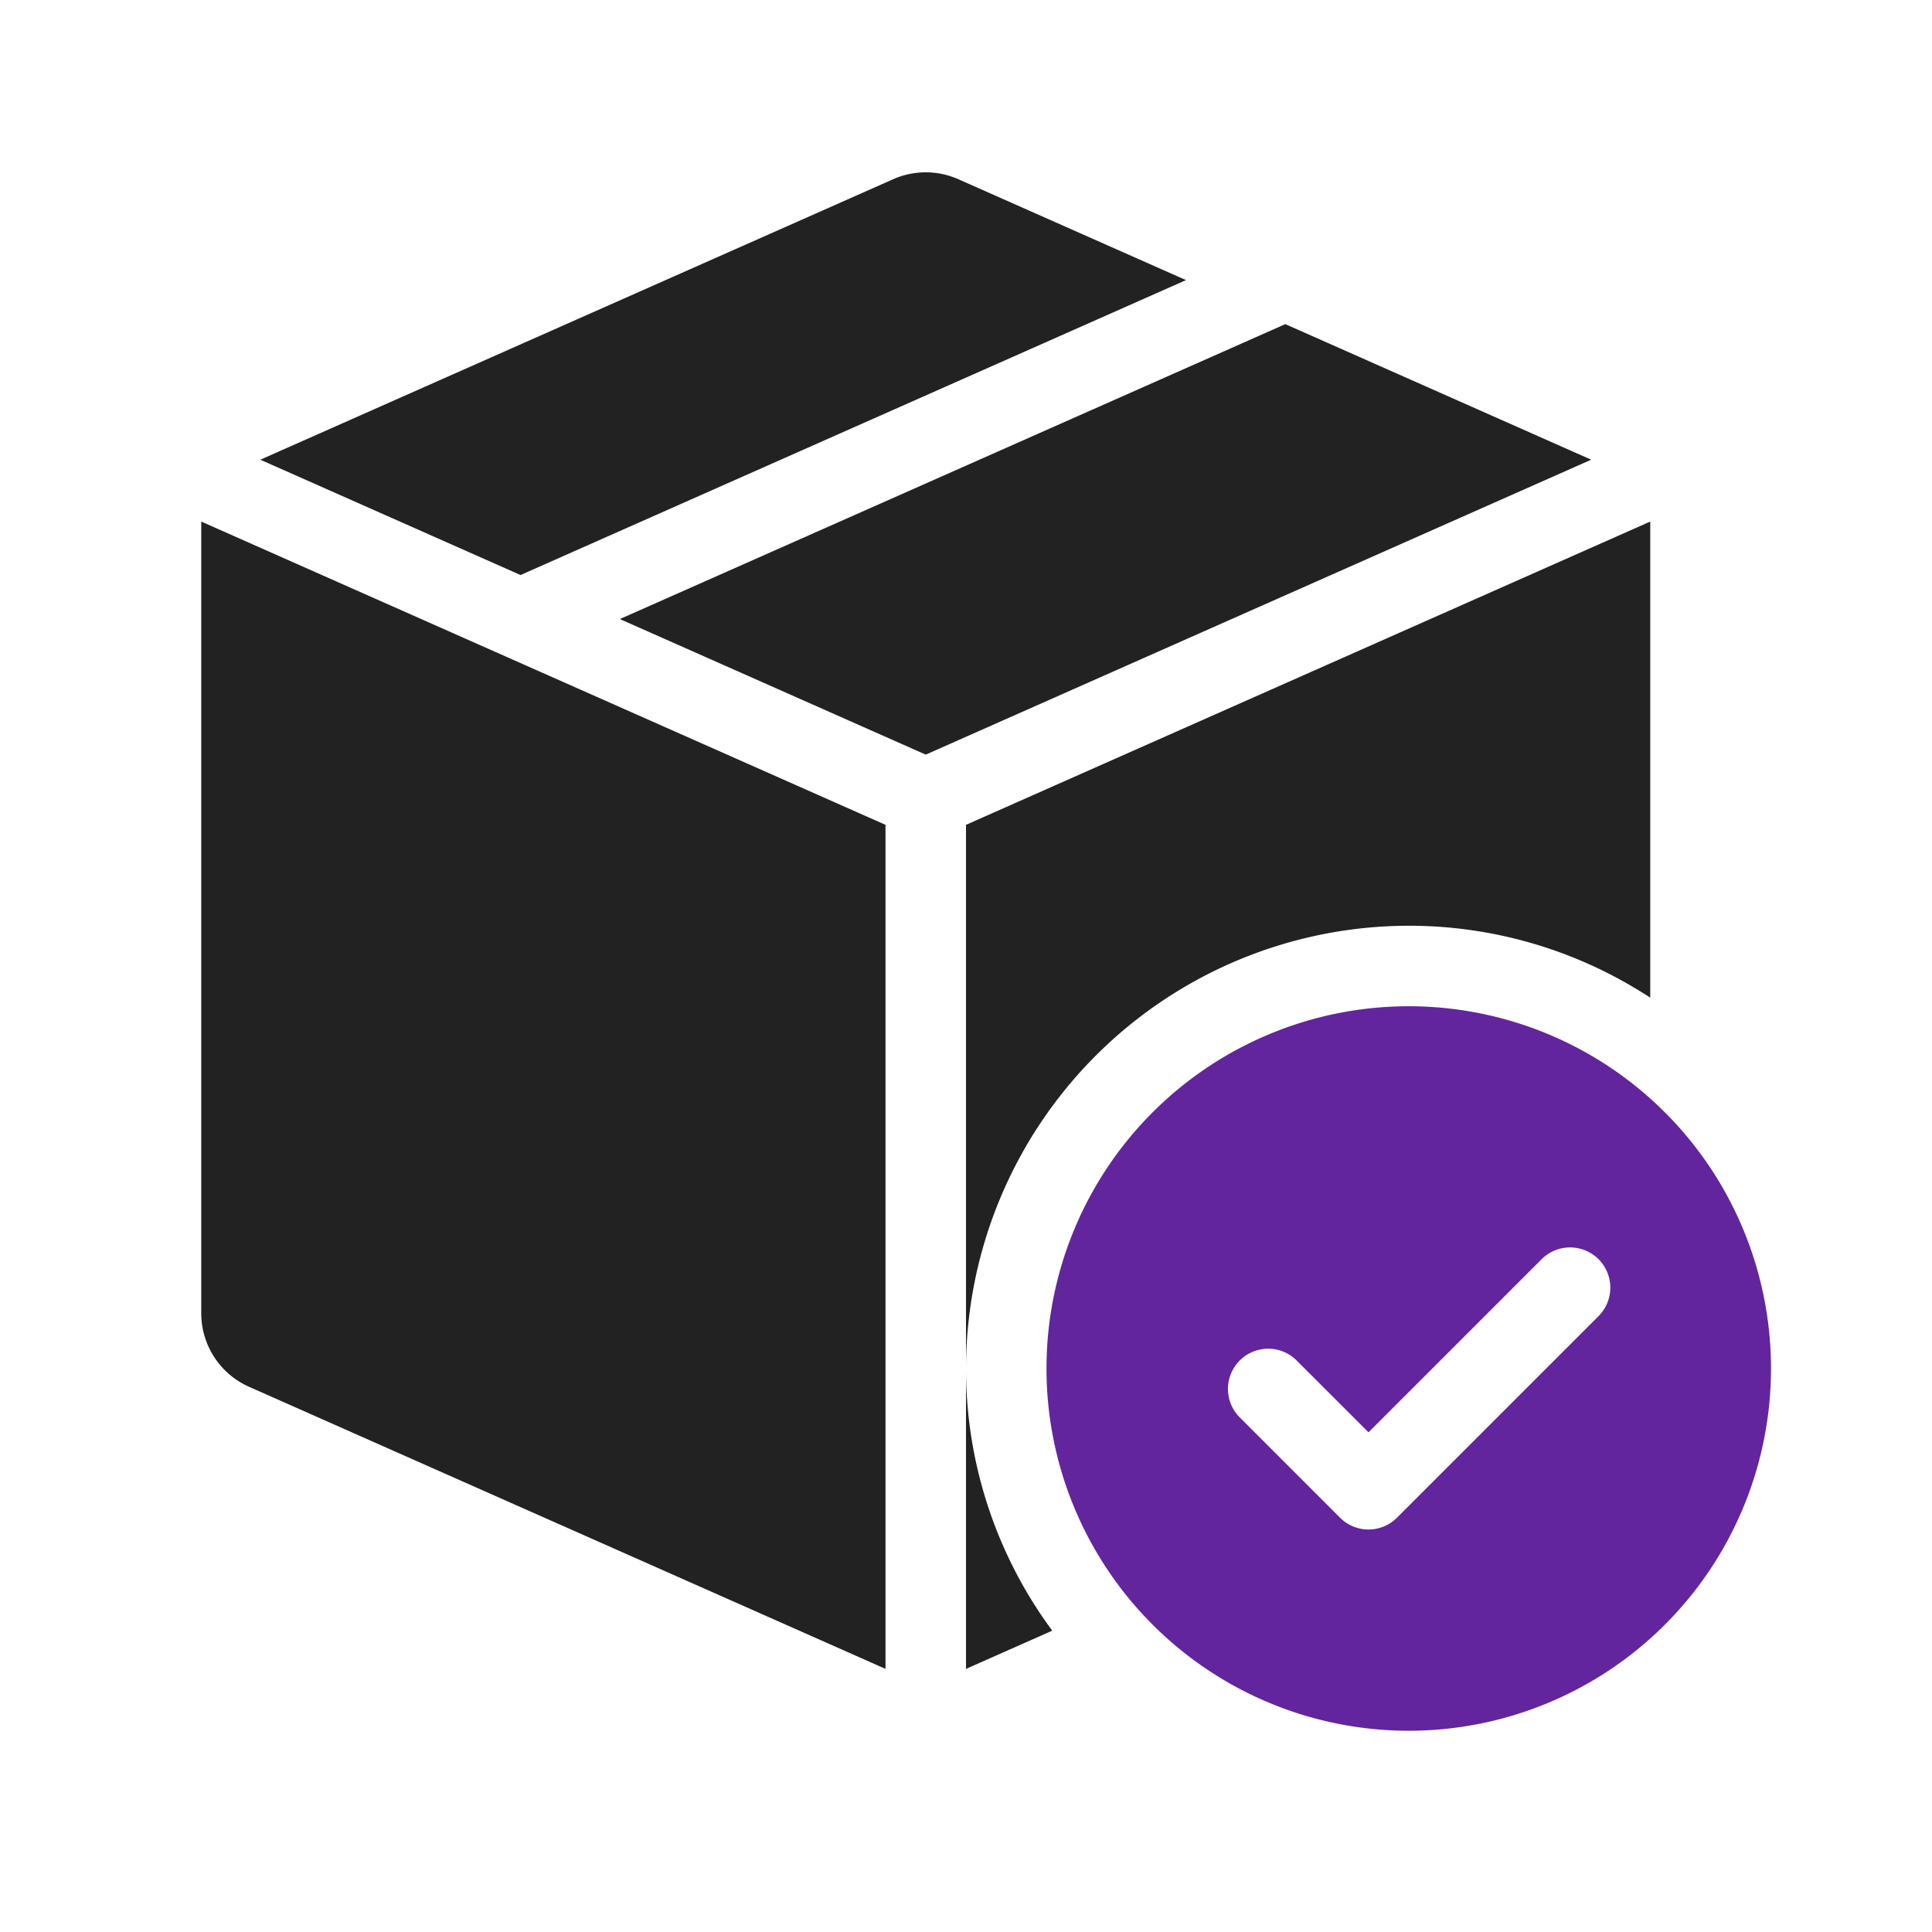
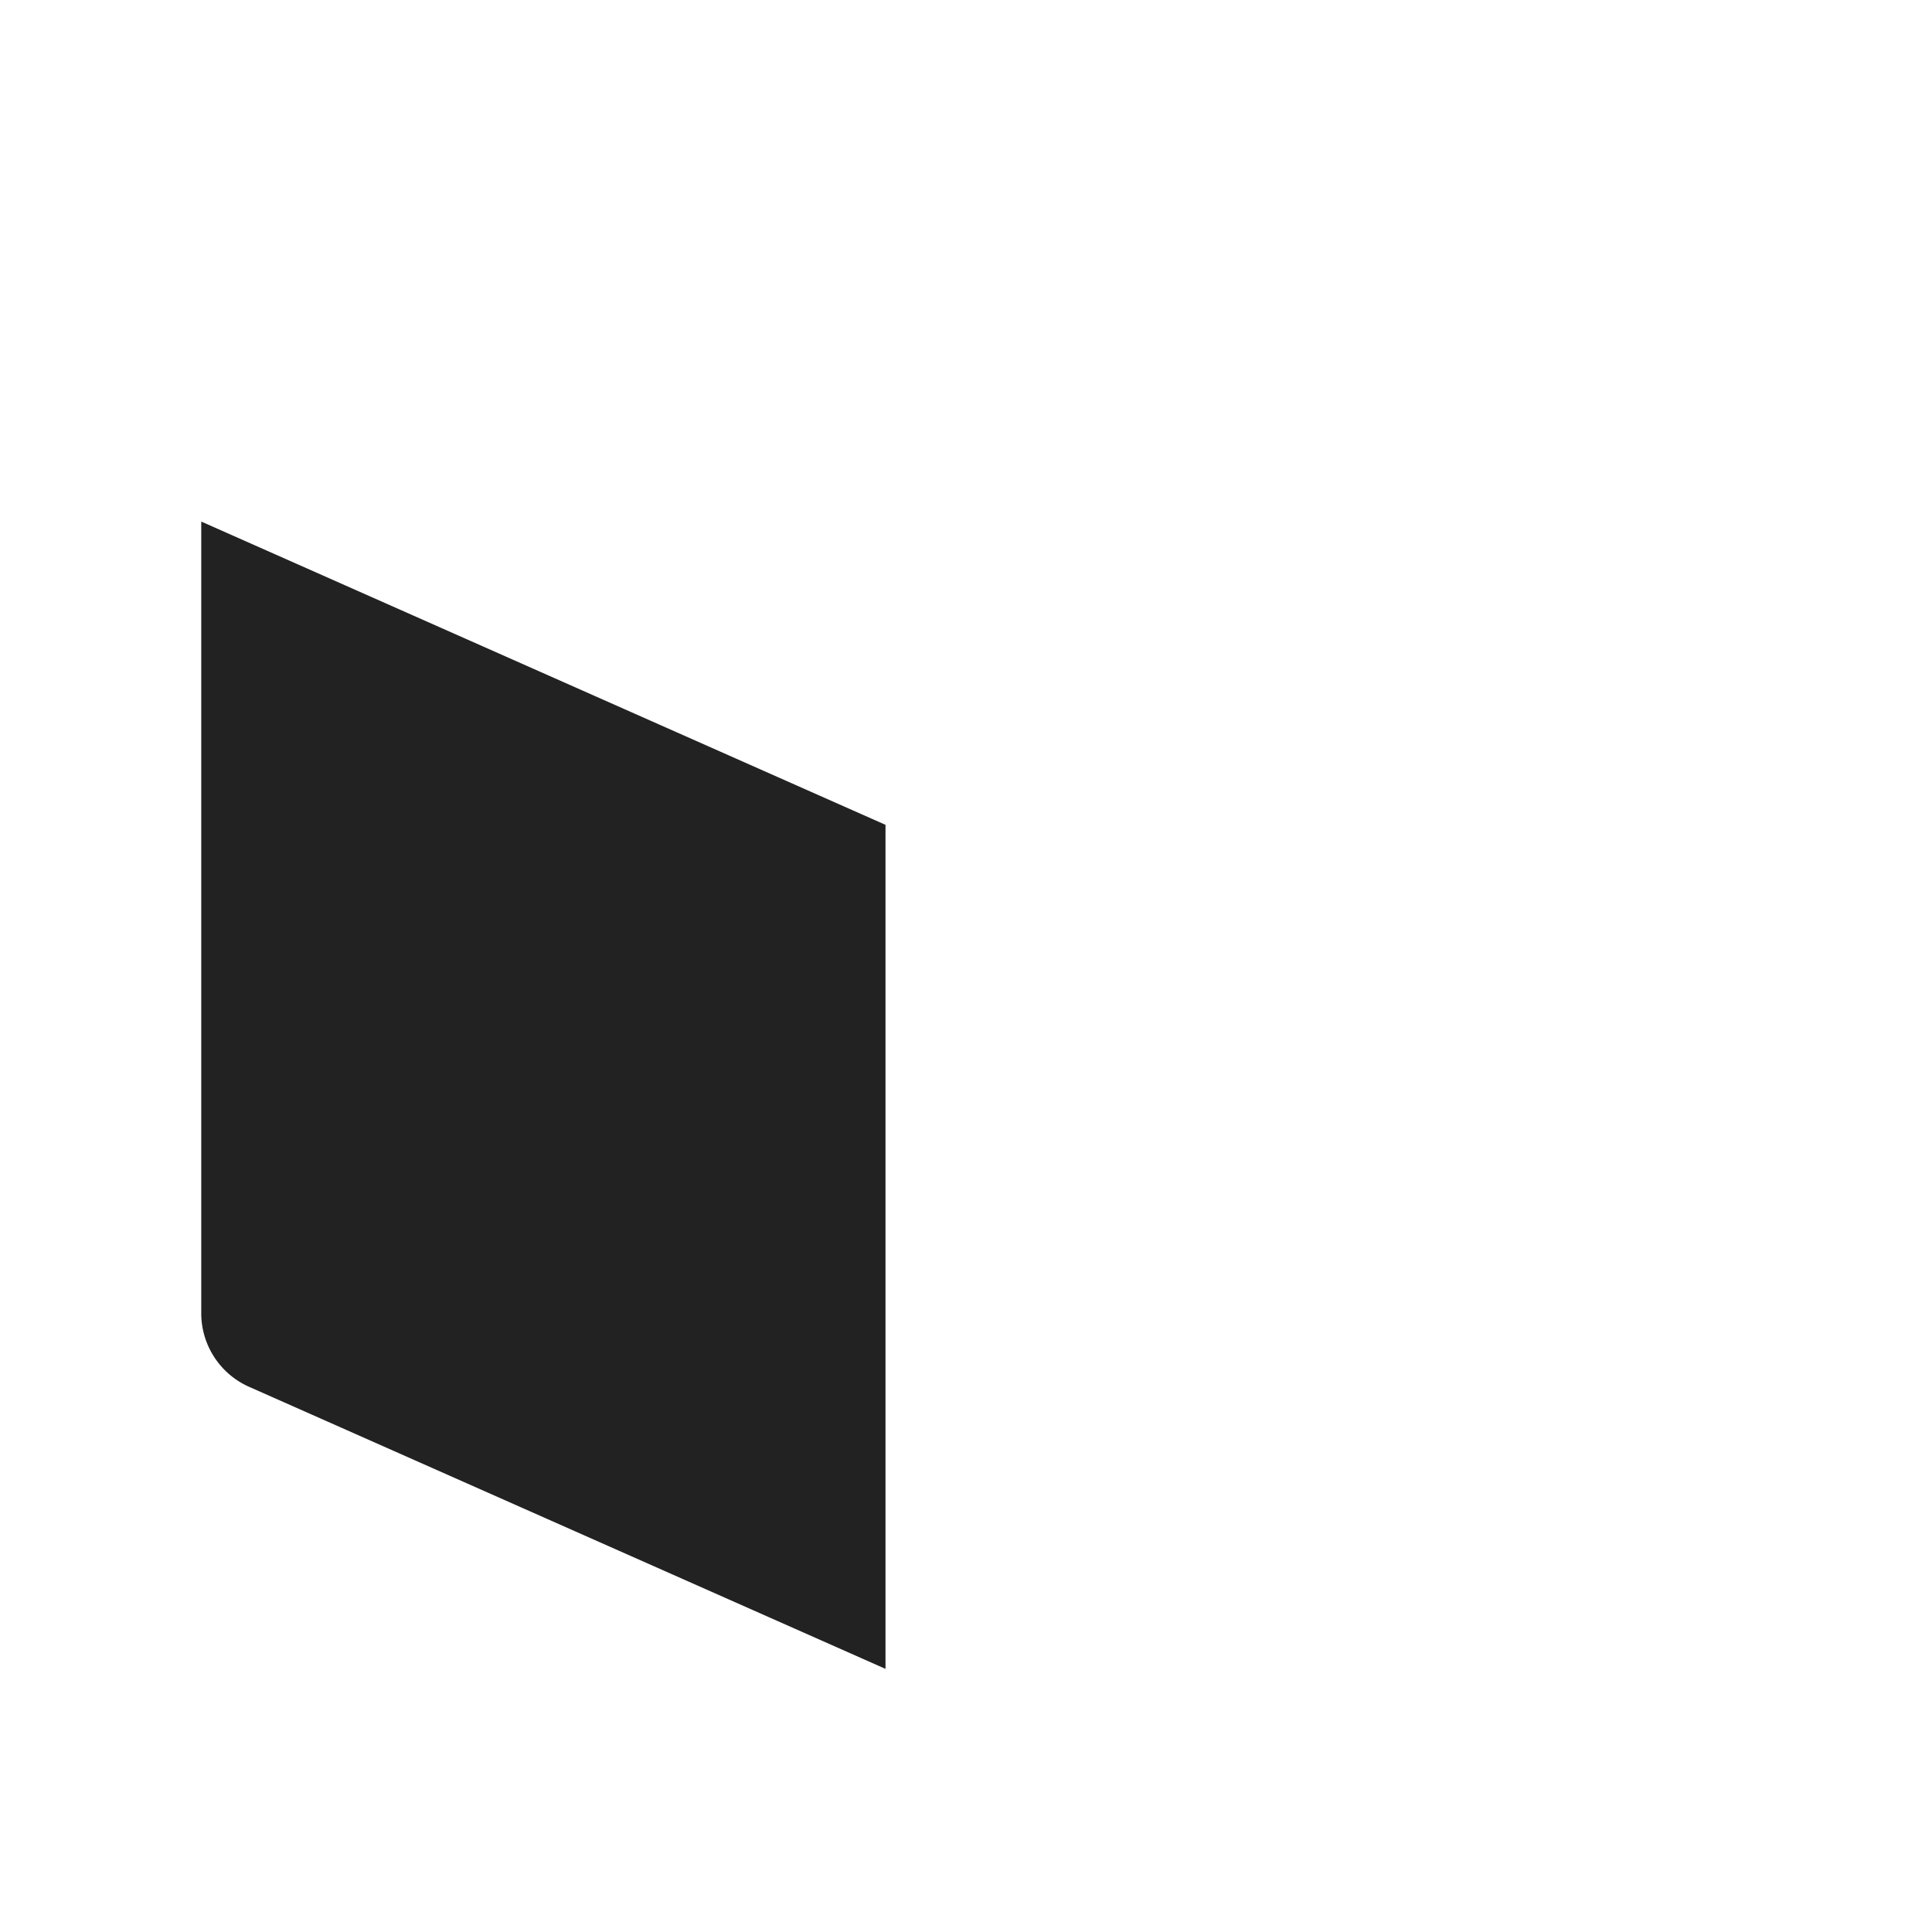
<svg xmlns="http://www.w3.org/2000/svg" id="Layer_1" data-name="Layer 1" viewBox="0 0 512 512">
  <title>Ready Stock</title>
-   <polygon points="340.622 85.898 164.271 164.056 245.333 199.984 421.682 121.824 340.622 85.898" id="id_101" style="fill: rgb(34, 34, 34);" />
-   <path d="M137.948,152.39,314.3,74.232,253.977,47.5a21.333,21.333,0,0,0-17.288,0l-167.7,74.327Z" id="id_102" style="fill: rgb(34, 34, 34);" />
  <path d="M234.667,218.59,53.333,138.22V348.026a21.332,21.332,0,0,0,12.69,19.5l168.643,74.742Z" id="id_103" style="fill: rgb(34, 34, 34);" />
-   <path d="M256,362.667v79.605l22.855-10.13A116.684,116.684,0,0,1,256,362.667Z" id="id_104" style="fill: rgb(34, 34, 34);" />
-   <path d="M373.333,245.333a116.611,116.611,0,0,1,64,19.067V138.22L256,218.59V362.667A117.466,117.466,0,0,1,373.333,245.333Z" id="id_105" style="fill: rgb(34, 34, 34);" />
-   <path d="M373.333,266.667a96,96,0,1,0,96,96A96,96,0,0,0,373.333,266.667Zm50.208,82.208-53.333,53.333a10.663,10.663,0,0,1-15.083,0l-26.667-26.667a10.666,10.666,0,0,1,15.083-15.083l19.125,19.122,45.792-45.789a10.666,10.666,0,1,1,15.083,15.083Z" id="id_106" style="fill: rgb(98, 37, 157);" />
</svg>